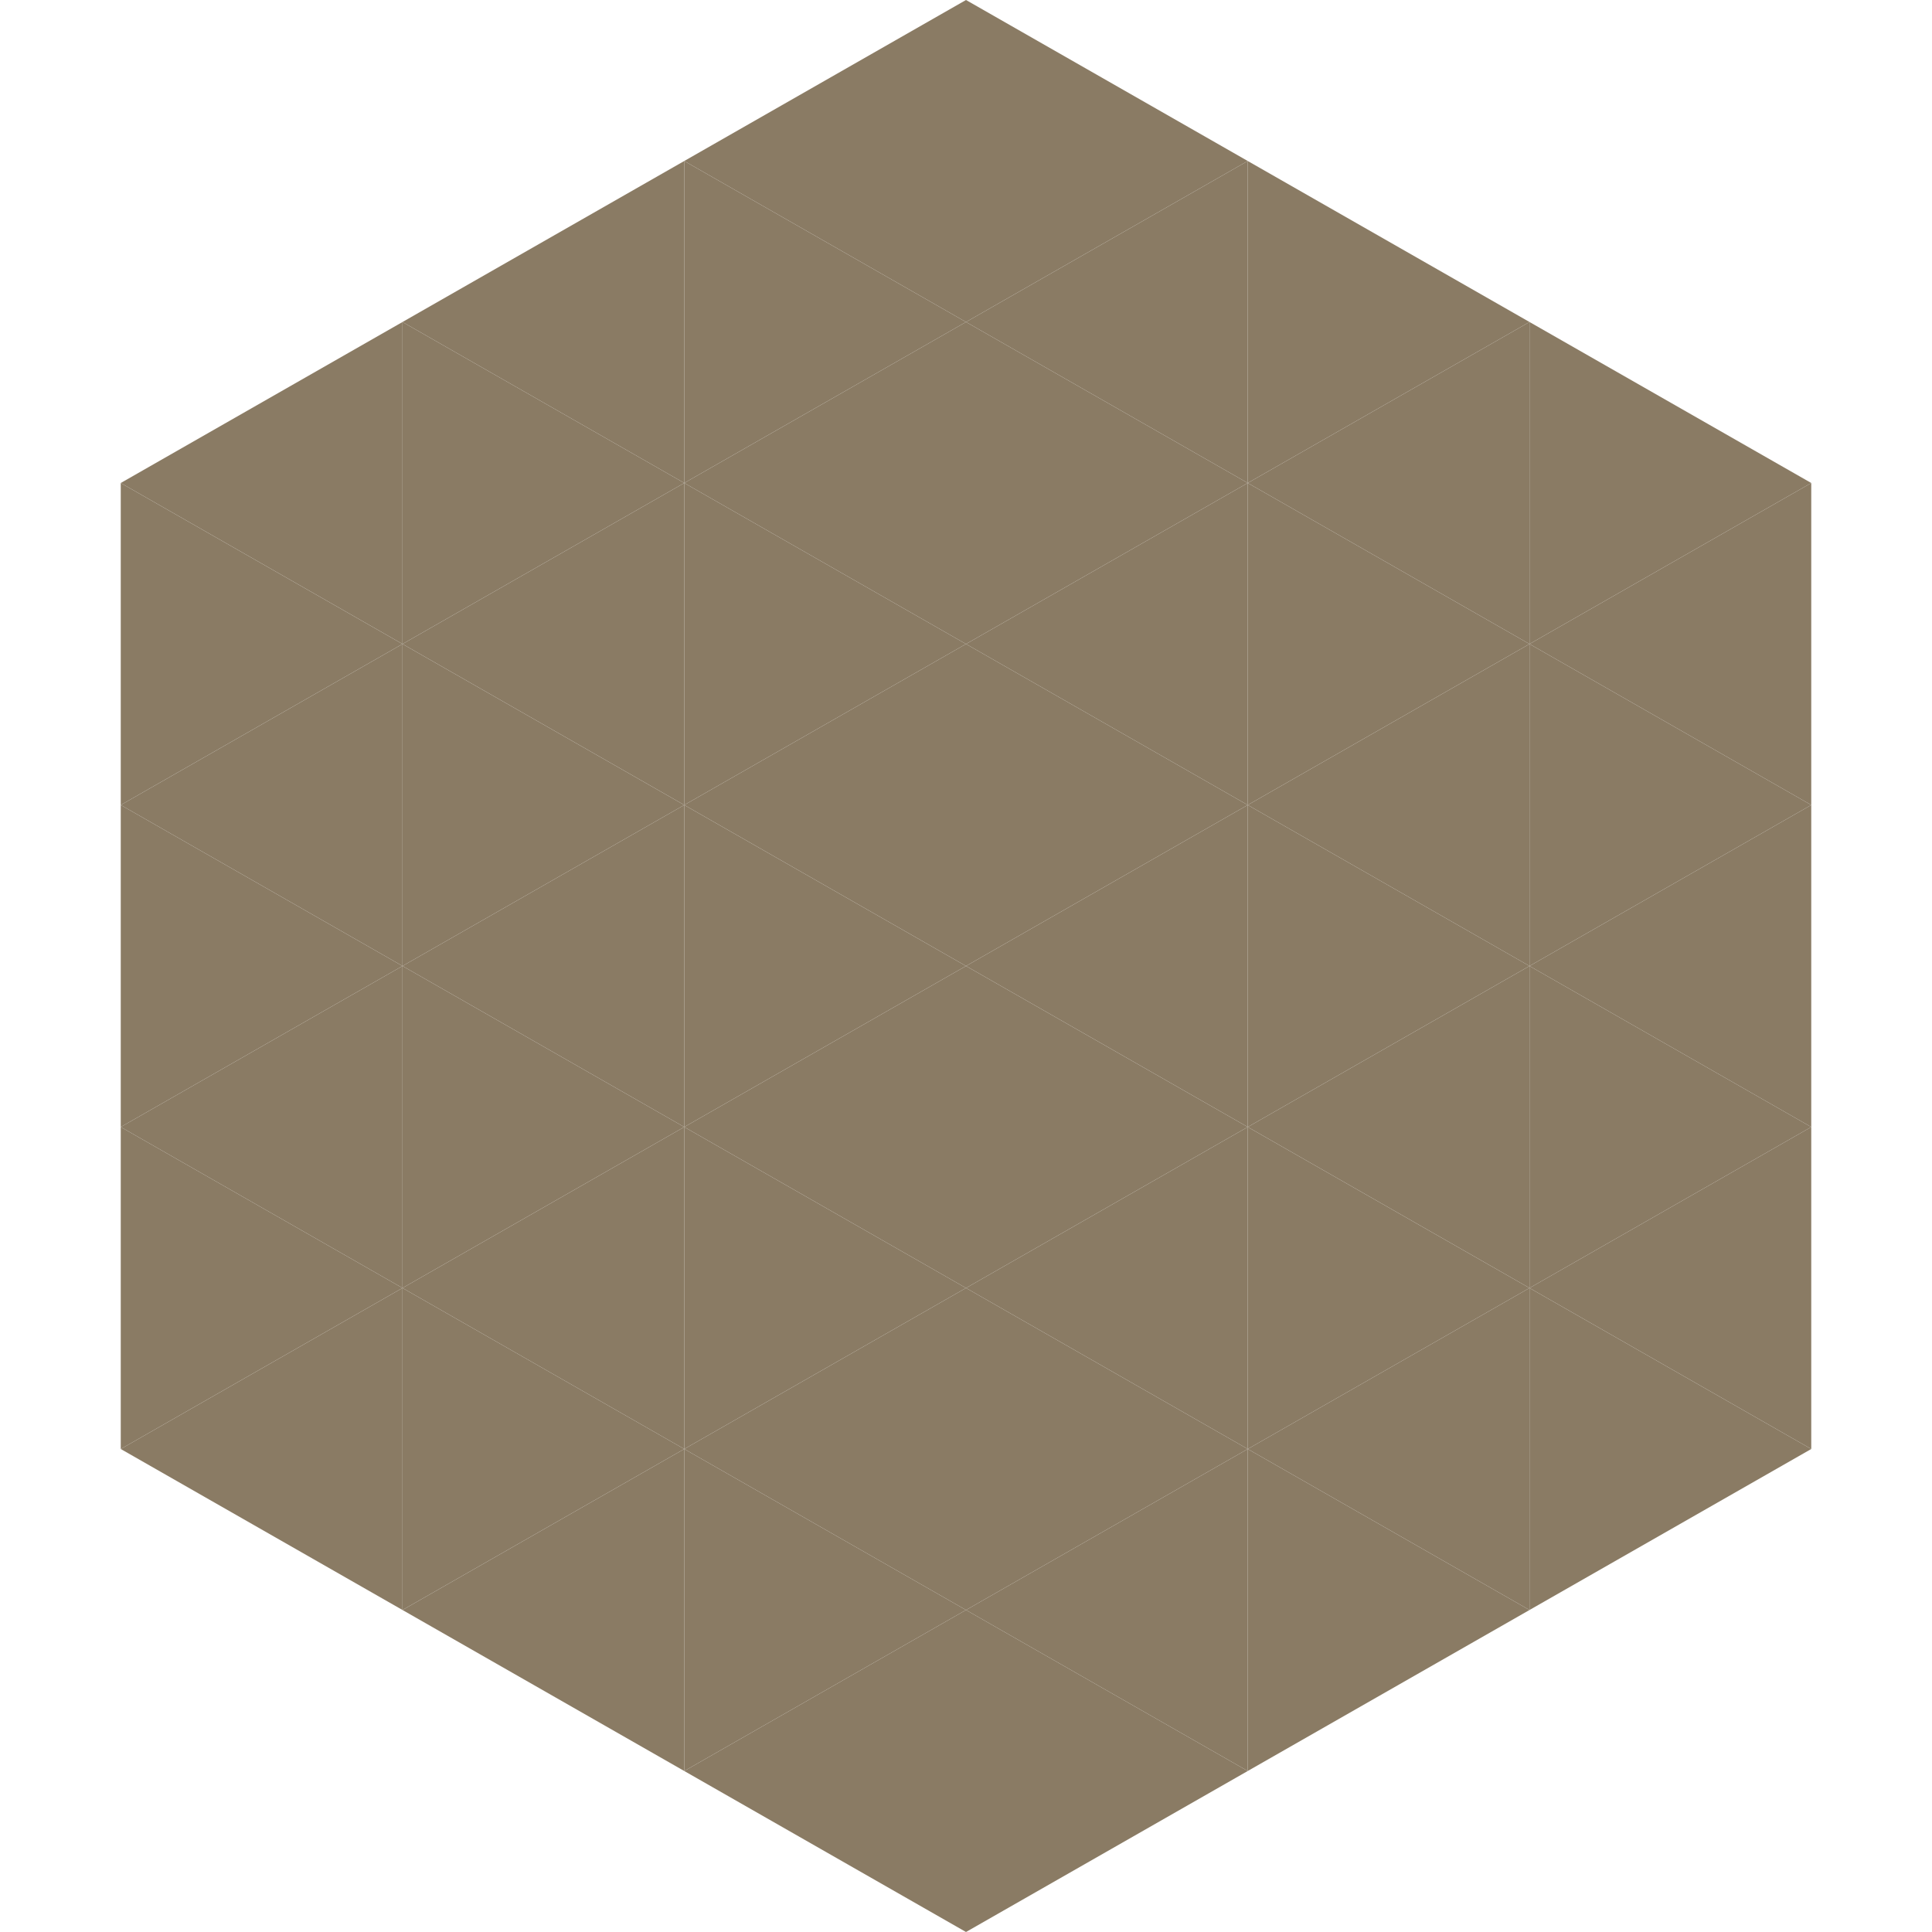
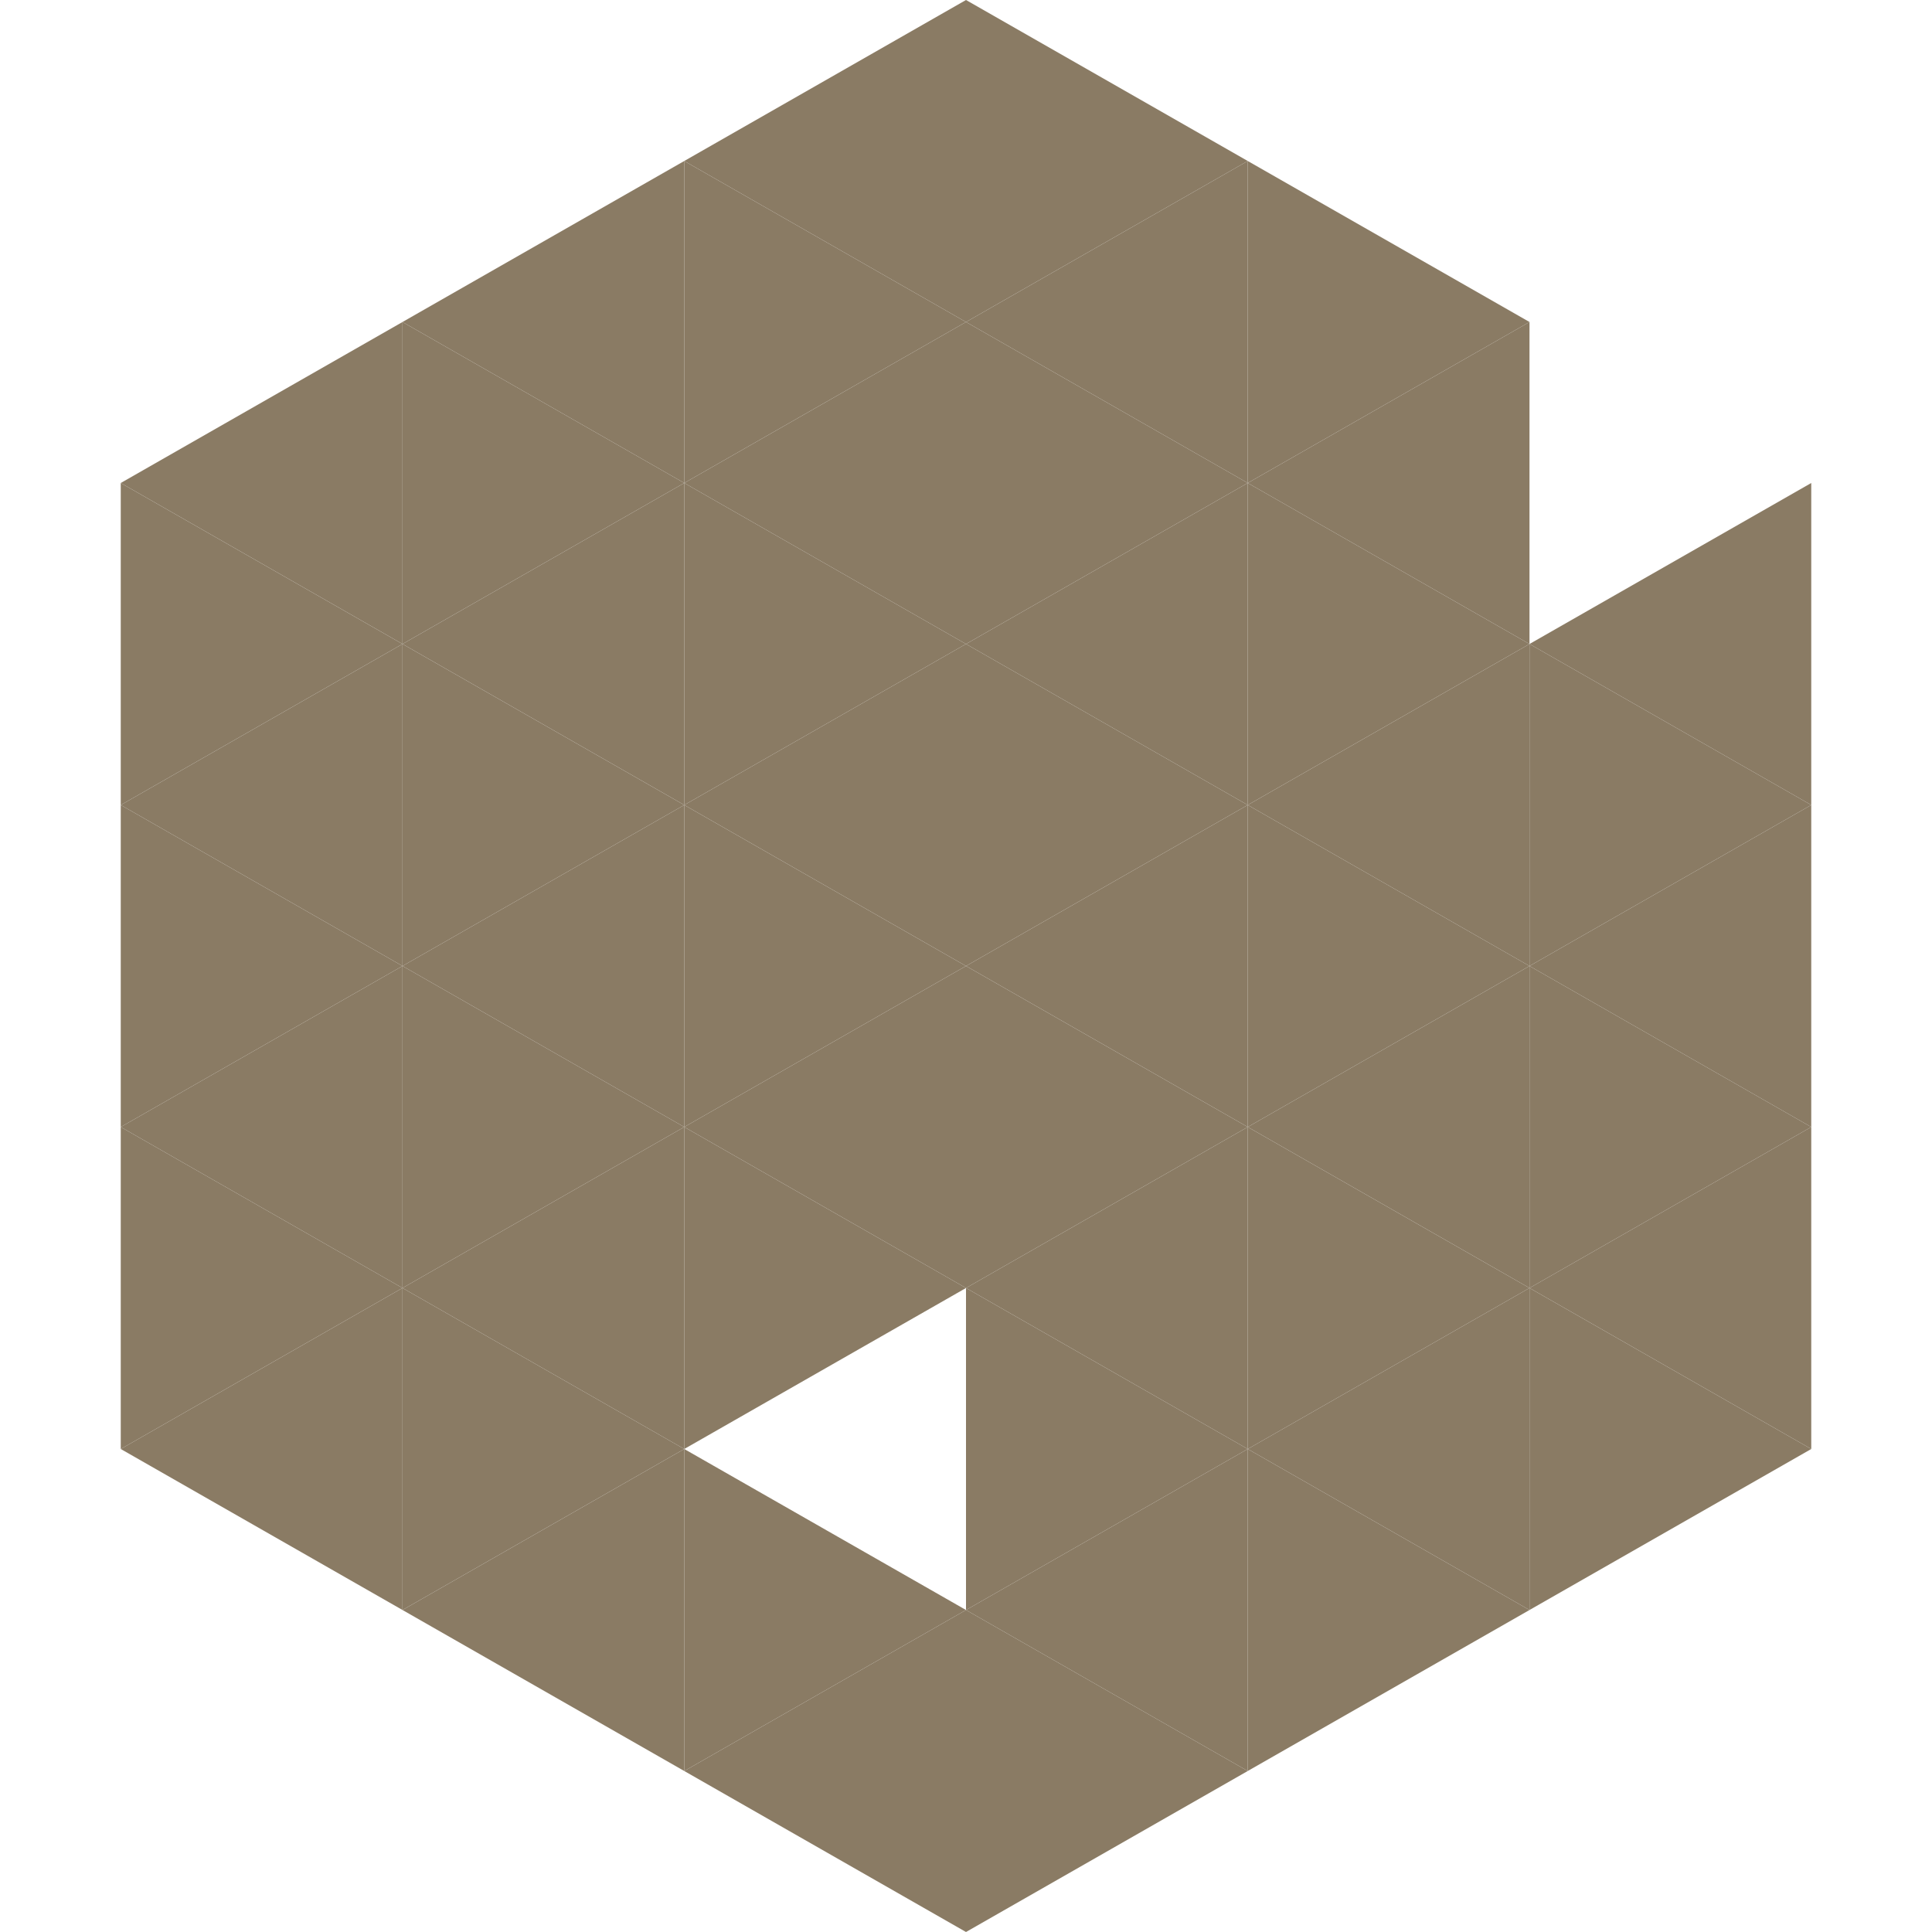
<svg xmlns="http://www.w3.org/2000/svg" width="240" height="240">
  <polygon points="50,40 15,60 50,80" style="fill:rgb(138,123,100)" />
-   <polygon points="190,40 225,60 190,80" style="fill:rgb(138,123,100)" />
  <polygon points="15,60 50,80 15,100" style="fill:rgb(138,123,100)" />
  <polygon points="225,60 190,80 225,100" style="fill:rgb(138,123,100)" />
  <polygon points="50,80 15,100 50,120" style="fill:rgb(138,123,100)" />
  <polygon points="190,80 225,100 190,120" style="fill:rgb(138,123,100)" />
  <polygon points="15,100 50,120 15,140" style="fill:rgb(138,123,100)" />
  <polygon points="225,100 190,120 225,140" style="fill:rgb(138,123,100)" />
  <polygon points="50,120 15,140 50,160" style="fill:rgb(138,123,100)" />
  <polygon points="190,120 225,140 190,160" style="fill:rgb(138,123,100)" />
  <polygon points="15,140 50,160 15,180" style="fill:rgb(138,123,100)" />
  <polygon points="225,140 190,160 225,180" style="fill:rgb(138,123,100)" />
  <polygon points="50,160 15,180 50,200" style="fill:rgb(138,123,100)" />
  <polygon points="190,160 225,180 190,200" style="fill:rgb(138,123,100)" />
  <polygon points="15,180 50,200 15,220" style="fill:rgb(255,255,255); fill-opacity:0" />
  <polygon points="225,180 190,200 225,220" style="fill:rgb(255,255,255); fill-opacity:0" />
  <polygon points="50,0 85,20 50,40" style="fill:rgb(255,255,255); fill-opacity:0" />
  <polygon points="190,0 155,20 190,40" style="fill:rgb(255,255,255); fill-opacity:0" />
  <polygon points="85,20 50,40 85,60" style="fill:rgb(138,123,100)" />
  <polygon points="155,20 190,40 155,60" style="fill:rgb(138,123,100)" />
  <polygon points="50,40 85,60 50,80" style="fill:rgb(138,123,100)" />
  <polygon points="190,40 155,60 190,80" style="fill:rgb(138,123,100)" />
  <polygon points="85,60 50,80 85,100" style="fill:rgb(138,123,100)" />
  <polygon points="155,60 190,80 155,100" style="fill:rgb(138,123,100)" />
  <polygon points="50,80 85,100 50,120" style="fill:rgb(138,123,100)" />
  <polygon points="190,80 155,100 190,120" style="fill:rgb(138,123,100)" />
  <polygon points="85,100 50,120 85,140" style="fill:rgb(138,123,100)" />
  <polygon points="155,100 190,120 155,140" style="fill:rgb(138,123,100)" />
  <polygon points="50,120 85,140 50,160" style="fill:rgb(138,123,100)" />
  <polygon points="190,120 155,140 190,160" style="fill:rgb(138,123,100)" />
  <polygon points="85,140 50,160 85,180" style="fill:rgb(138,123,100)" />
  <polygon points="155,140 190,160 155,180" style="fill:rgb(138,123,100)" />
  <polygon points="50,160 85,180 50,200" style="fill:rgb(138,123,100)" />
  <polygon points="190,160 155,180 190,200" style="fill:rgb(138,123,100)" />
  <polygon points="85,180 50,200 85,220" style="fill:rgb(138,123,100)" />
  <polygon points="155,180 190,200 155,220" style="fill:rgb(138,123,100)" />
  <polygon points="120,0 85,20 120,40" style="fill:rgb(138,123,100)" />
  <polygon points="120,0 155,20 120,40" style="fill:rgb(138,123,100)" />
  <polygon points="85,20 120,40 85,60" style="fill:rgb(138,123,100)" />
  <polygon points="155,20 120,40 155,60" style="fill:rgb(138,123,100)" />
  <polygon points="120,40 85,60 120,80" style="fill:rgb(138,123,100)" />
  <polygon points="120,40 155,60 120,80" style="fill:rgb(138,123,100)" />
  <polygon points="85,60 120,80 85,100" style="fill:rgb(138,123,100)" />
  <polygon points="155,60 120,80 155,100" style="fill:rgb(138,123,100)" />
  <polygon points="120,80 85,100 120,120" style="fill:rgb(138,123,100)" />
  <polygon points="120,80 155,100 120,120" style="fill:rgb(138,123,100)" />
  <polygon points="85,100 120,120 85,140" style="fill:rgb(138,123,100)" />
  <polygon points="155,100 120,120 155,140" style="fill:rgb(138,123,100)" />
  <polygon points="120,120 85,140 120,160" style="fill:rgb(138,123,100)" />
  <polygon points="120,120 155,140 120,160" style="fill:rgb(138,123,100)" />
  <polygon points="85,140 120,160 85,180" style="fill:rgb(138,123,100)" />
  <polygon points="155,140 120,160 155,180" style="fill:rgb(138,123,100)" />
-   <polygon points="120,160 85,180 120,200" style="fill:rgb(138,123,100)" />
  <polygon points="120,160 155,180 120,200" style="fill:rgb(138,123,100)" />
  <polygon points="85,180 120,200 85,220" style="fill:rgb(138,123,100)" />
  <polygon points="155,180 120,200 155,220" style="fill:rgb(138,123,100)" />
  <polygon points="120,200 85,220 120,240" style="fill:rgb(138,123,100)" />
  <polygon points="120,200 155,220 120,240" style="fill:rgb(138,123,100)" />
  <polygon points="85,220 120,240 85,260" style="fill:rgb(255,255,255); fill-opacity:0" />
-   <polygon points="155,220 120,240 155,260" style="fill:rgb(255,255,255); fill-opacity:0" />
</svg>